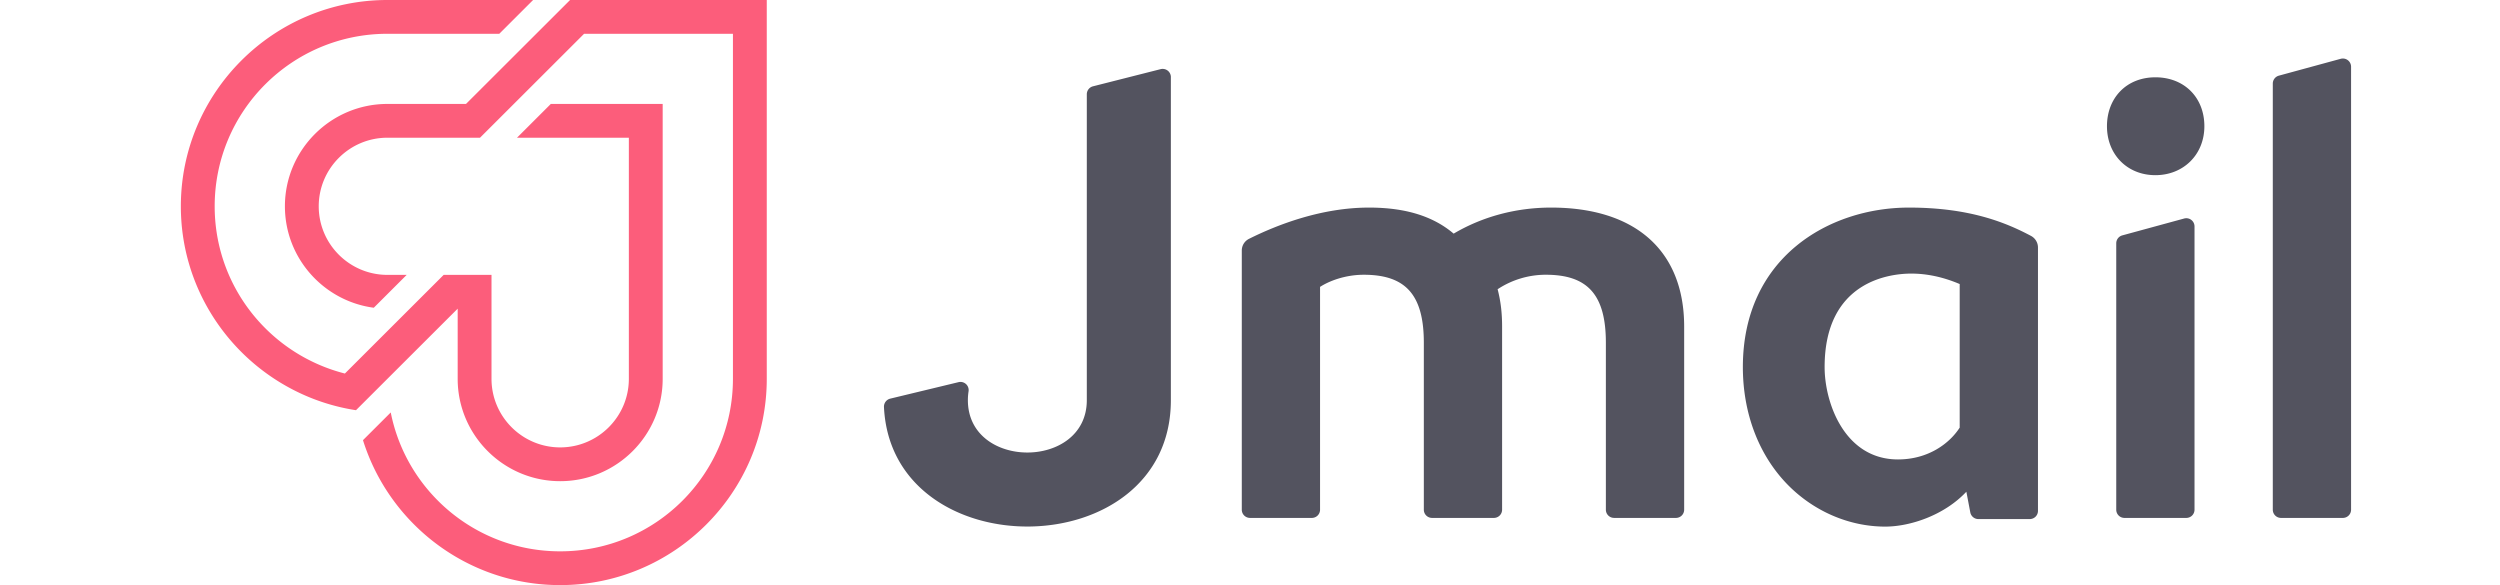
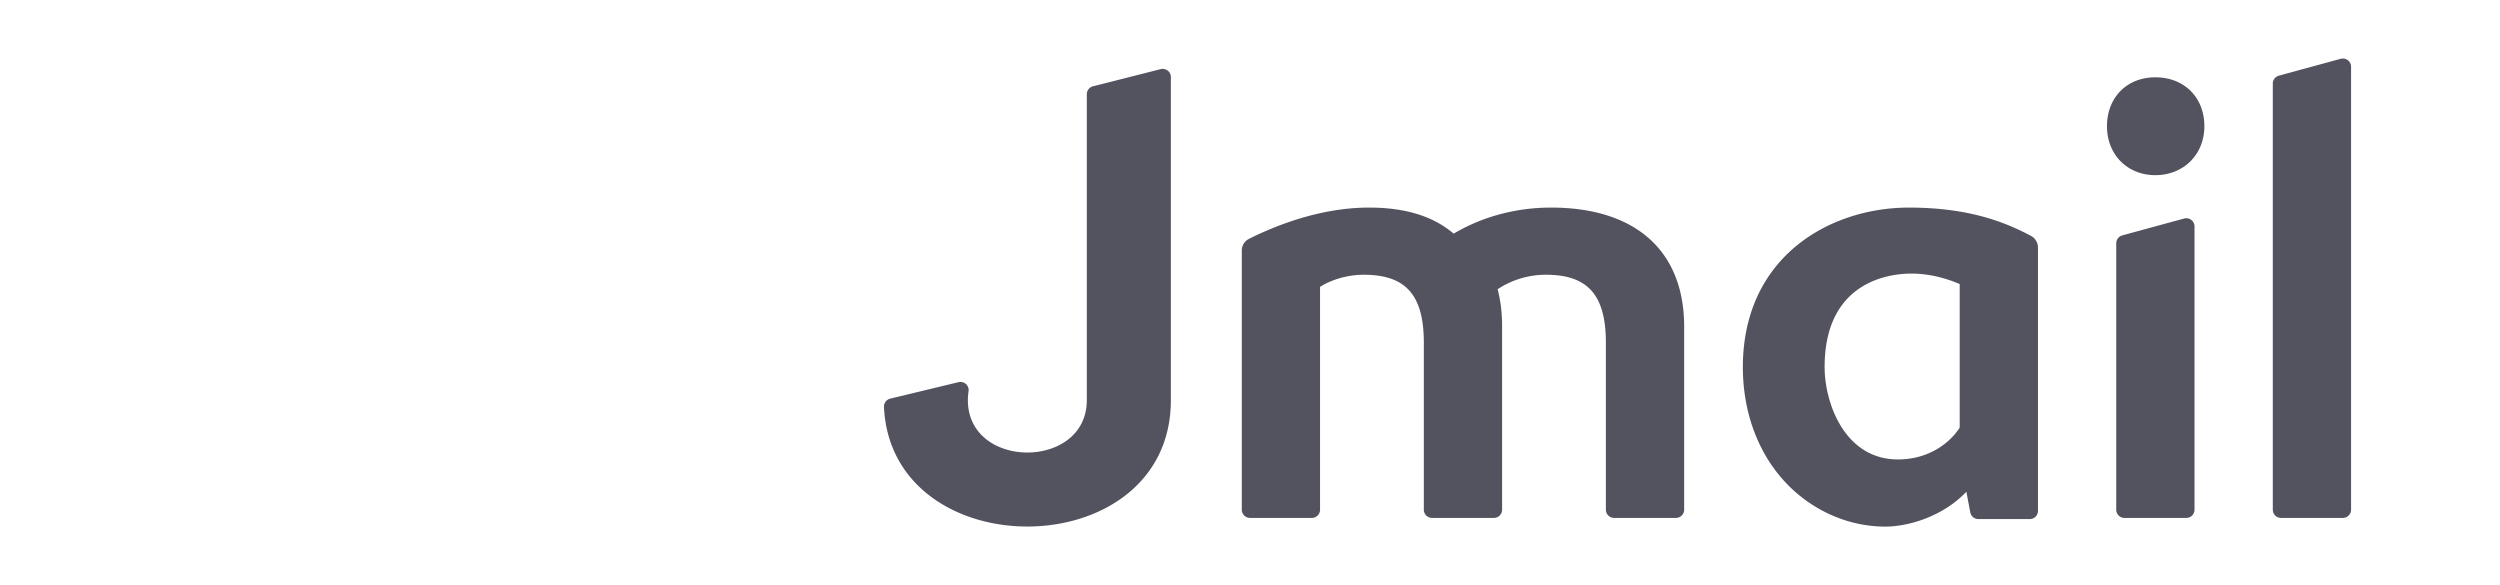
<svg xmlns="http://www.w3.org/2000/svg" width="235" height="55" viewBox="-17 0 235 55" fill="none">
  <path d="M93.061 7.248v30.369c0 15.618-26.245 15.833-26.968.646a.777.777 0 0 1 .592-.792l6.416-1.548a.769.769 0 0 1 .944.861 5.26 5.26 0 0 0-.064.833c0 6.56 11.179 6.56 11.179 0V8.86c0-.353.24-.66.582-.747L92.1 6.5a.773.773 0 0 1 .963.748h-.002Zm47.477 41.436a.772.772 0 0 0 .773-.771V30.697c0-7.107-4.559-11.184-12.508-11.184-3.288 0-6.447.845-9.159 2.449-1.939-1.647-4.546-2.449-7.953-2.449-4.459 0-8.597 1.597-11.283 2.937-.419.209-.68.63-.68 1.102v24.36c0 .427.346.772.773.772h5.812a.771.771 0 0 0 .772-.771V26.967c.85-.552 2.359-1.14 4.115-1.14 3.953 0 5.64 1.912 5.64 6.394v15.693c0 .426.346.77.772.77h5.813a.771.771 0 0 0 .772-.77V30.697c0-1.295-.131-2.393-.421-3.509a8.21 8.21 0 0 1 4.536-1.362c3.953 0 5.64 1.912 5.64 6.394v15.693c0 .426.346.77.772.77h5.814Zm27.3-2.462.369 1.943c.07.364.388.628.759.628h4.831a.771.771 0 0 0 .772-.771V23.265c0-.457-.253-.876-.66-1.093-2.332-1.238-5.743-2.659-11.466-2.659-7.52 0-15.614 4.692-15.614 14.994 0 4.308 1.468 8.206 4.135 10.974 2.461 2.554 5.83 4.02 9.245 4.02 2.3 0 5.517-1.033 7.629-3.279Zm-.627-19.522v13.497c-.938 1.465-2.931 2.99-5.803 2.99-5.023 0-6.894-5.325-6.894-8.68 0-8.156 6.235-8.79 8.147-8.79 1.485 0 3.014.33 4.55.983Zm15.488 21.984h5.814a.772.772 0 0 0 .772-.771V21.285a.772.772 0 0 0-.976-.744l-5.813 1.585a.772.772 0 0 0-.569.744v25.043a.77.77 0 0 0 .772.771Zm7.512-36.817c0-2.708-1.894-4.6-4.605-4.6-2.712 0-4.551 1.935-4.551 4.6 0 2.664 1.914 4.599 4.551 4.599 2.637 0 4.605-1.934 4.605-4.6Zm7.204 36.817h5.814a.771.771 0 0 0 .772-.771V6.272a.772.772 0 0 0-.976-.744l-5.813 1.584a.772.772 0 0 0-.569.744v40.056c0 .427.346.772.772.772Z" fill="#53535F" />
-   <path d="M55.076 0v35.608C55.076 46.301 46.364 55 35.658 55c-8.697 0-16.073-5.74-18.538-13.625l2.61-2.605c1.473 7.442 8.042 13.055 15.927 13.055 8.969 0 16.239-7.26 16.239-16.217V3.175H37.904l-9.783 9.77h-8.704c-3.56 0-6.456 2.892-6.456 6.447s2.896 6.446 6.457 6.447h1.81l-3.092 3.088c-4.71-.628-8.354-4.663-8.354-9.535 0-5.305 4.322-9.622 9.635-9.622h7.387L36.588 0h18.488ZM26.022 29.014v6.595c0 5.305 4.323 9.621 9.635 9.621 5.313 0 9.635-4.316 9.635-9.621V9.769H34.778l-3.18 3.176h10.514v22.664c0 3.554-2.895 6.446-6.455 6.446s-6.455-2.892-6.455-6.446v-9.77h-4.497l-9.285 9.273a16.107 16.107 0 0 1-2.58-.895c-5.69-2.522-9.66-8.209-9.66-14.825 0-8.956 7.27-16.217 16.238-16.217h10.515L33.111 0H19.419C8.71 0 0 8.699 0 19.392c0 7.468 4.252 13.96 10.463 17.198a19.235 19.235 0 0 0 6 1.969l9.56-9.545Z" fill="#FC5D7B" />
</svg>